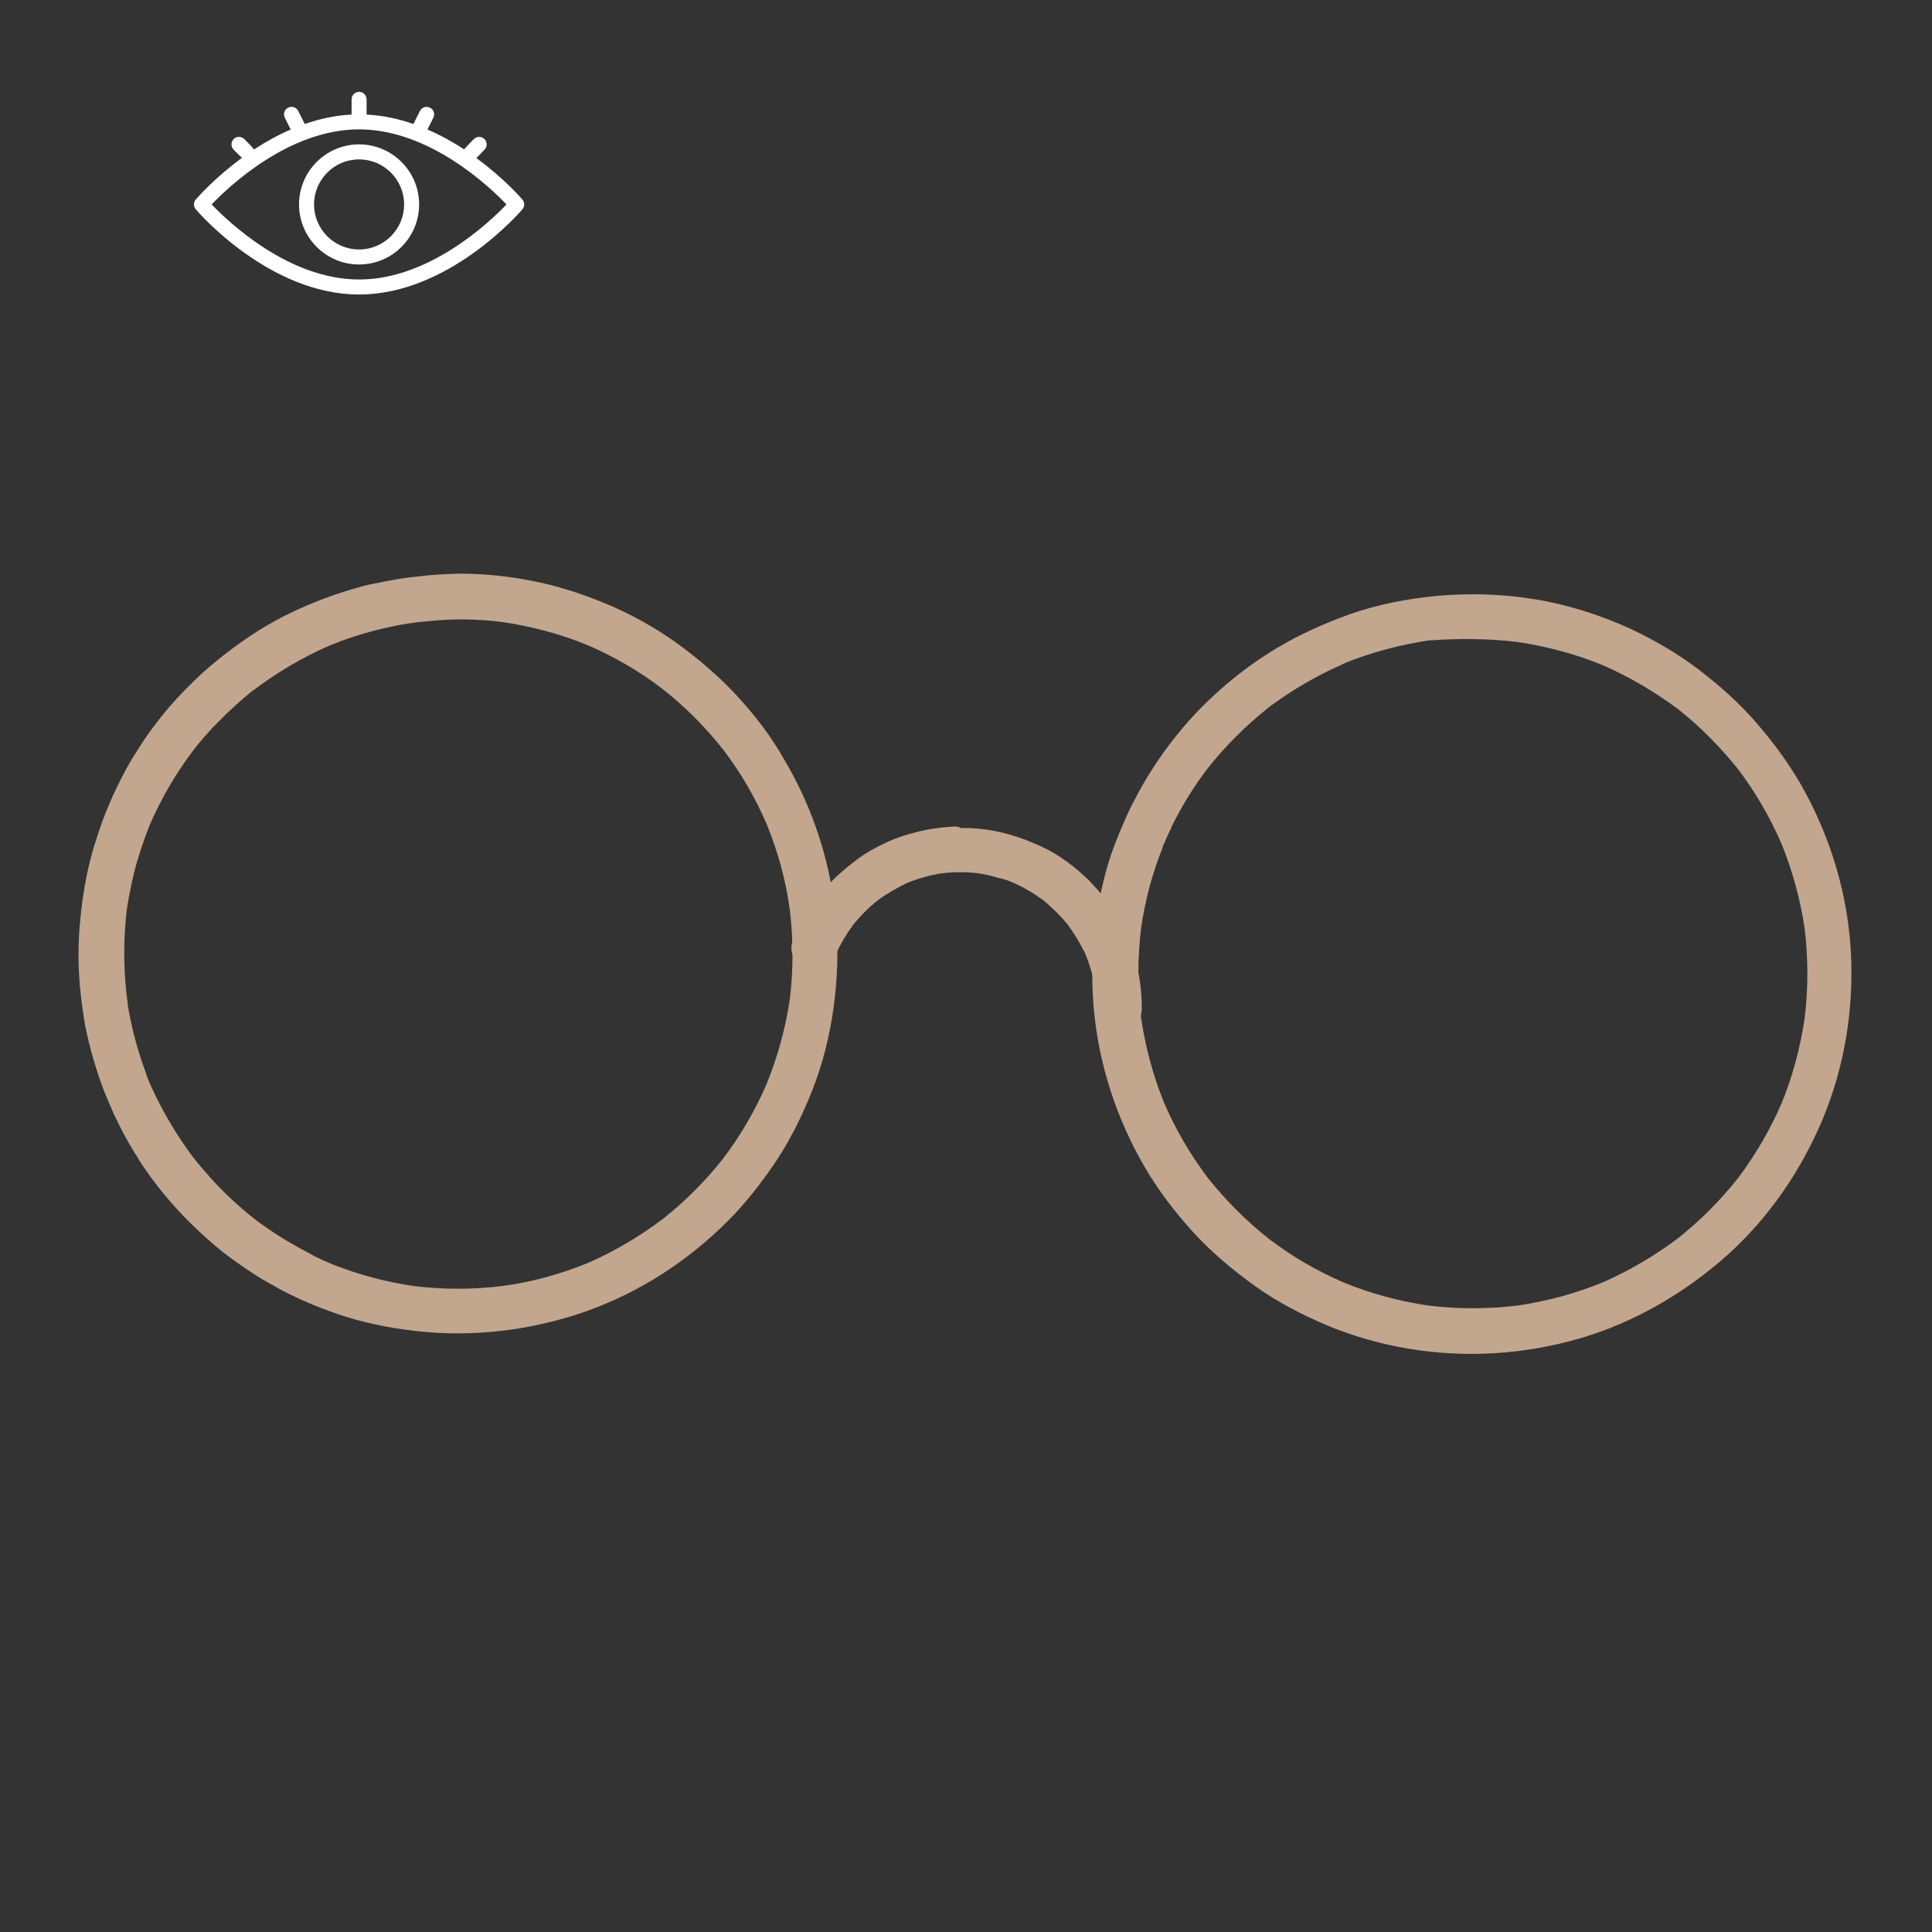
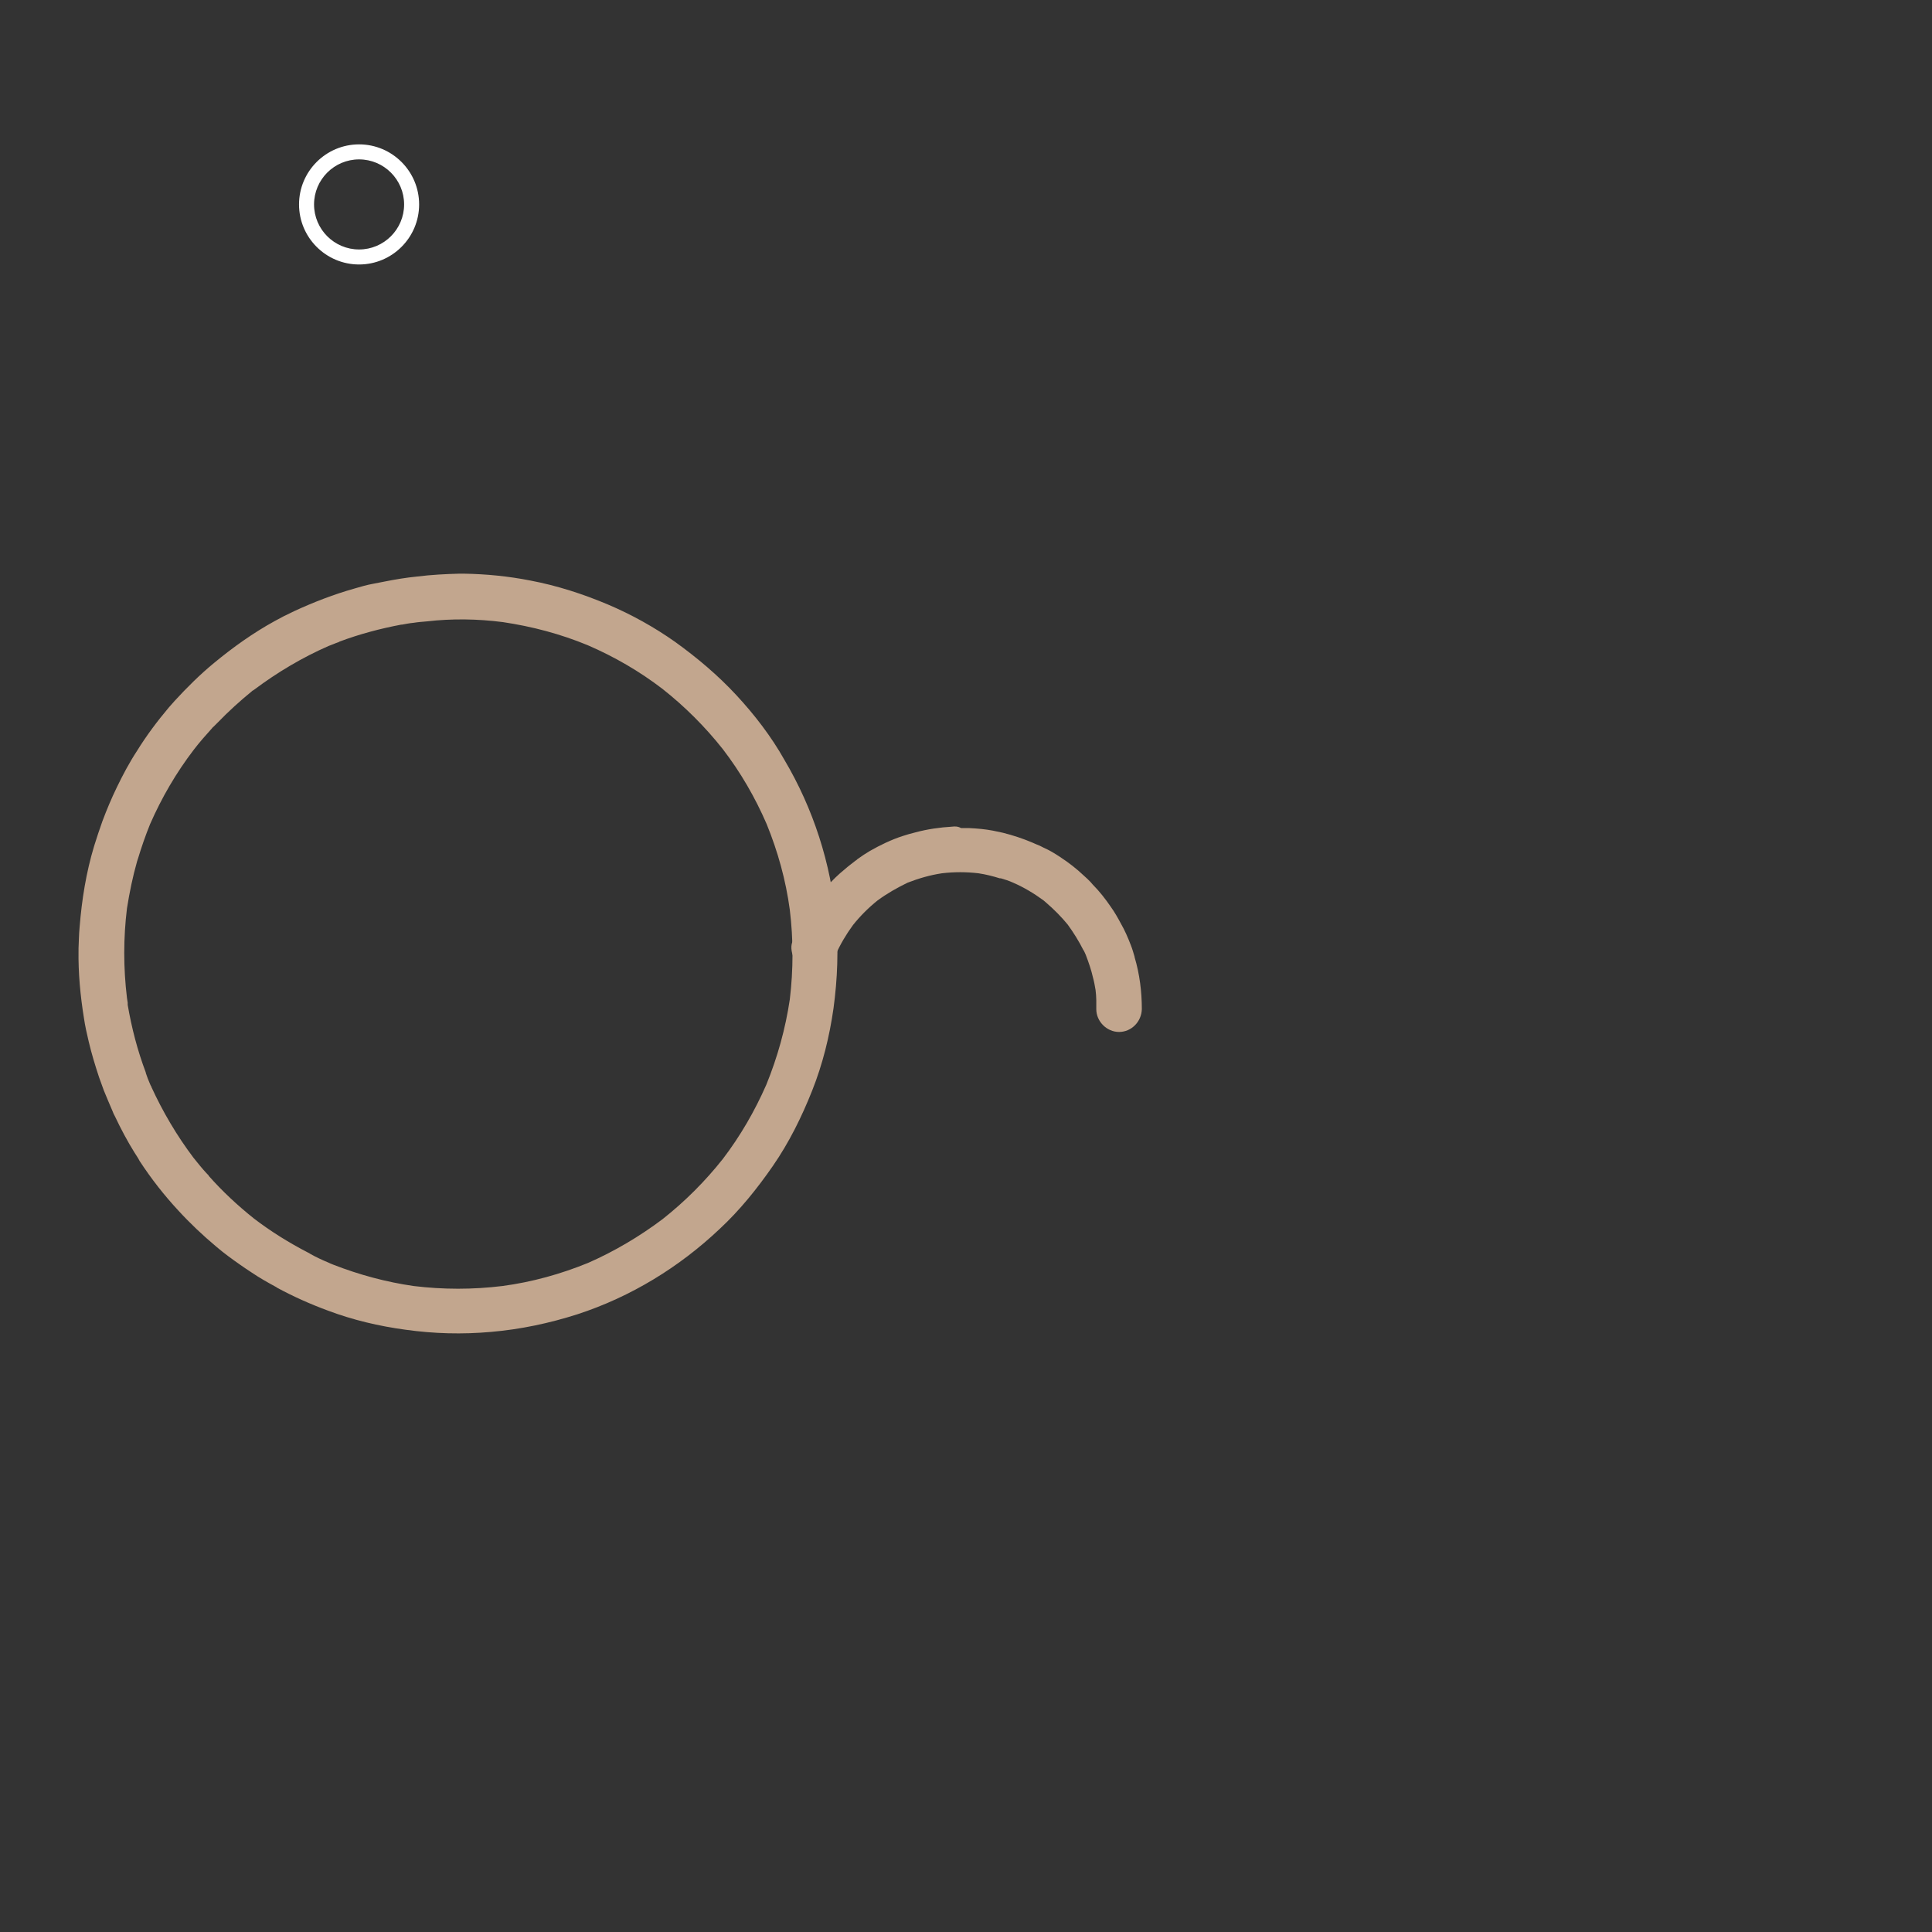
<svg xmlns="http://www.w3.org/2000/svg" width="500" zoomAndPan="magnify" viewBox="0 0 375 375" height="500" preserveAspectRatio="xMidYMid meet" version="1.0">
  <rect x="0" y="0" width="375" height="375" fill="#333333" stroke="none" />
  <defs>
    <clipPath id="16fcf81742">
-       <path d="M 37.5 17.777 L 102 17.777 L 102 57.527 L 37.5 57.527 Z M 37.5 17.777 " clip-rule="nonzero" />
-     </clipPath>
+       </clipPath>
    <clipPath id="448844285a">
      <path d="M 15.141 111.348 L 163 111.348 L 163 259 L 15.141 259 Z M 15.141 111.348 " clip-rule="nonzero" />
    </clipPath>
  </defs>
  <path fill="#ffffff" d="M 69.699 28.023 C 63.27 28.023 58.043 33.254 58.043 39.68 C 58.043 46.105 63.27 51.336 69.699 51.336 C 76.125 51.336 81.352 46.105 81.352 39.68 C 81.352 33.254 76.125 28.023 69.699 28.023 Z M 69.699 48.422 C 64.875 48.422 60.957 44.5 60.957 39.68 C 60.957 34.859 64.875 30.938 69.699 30.938 C 74.52 30.938 78.438 34.859 78.438 39.68 C 78.438 44.5 74.52 48.422 69.699 48.422 Z M 69.699 48.422 " fill-opacity="1" fill-rule="nonzero" />
  <g clip-path="url(#16fcf81742)">
    <path fill="#ffffff" d="M 92.469 30.684 C 92.523 30.645 94.039 29.055 94.039 29.055 C 94.605 28.484 94.605 27.562 94.039 26.996 C 93.469 26.426 92.547 26.426 91.977 26.996 C 91.977 26.996 90.176 28.781 90.105 29.004 C 87.938 27.578 85.586 26.273 82.969 25.137 L 84.113 22.852 C 84.473 22.129 84.184 21.254 83.461 20.895 C 82.738 20.535 81.867 20.828 81.508 21.547 L 80.242 24.07 C 77.387 23.078 74.34 22.398 71.152 22.238 L 71.152 19.285 C 71.152 18.48 70.5 17.828 69.695 17.828 C 68.895 17.828 68.242 18.48 68.242 19.285 L 68.242 22.238 C 65.055 22.398 62.008 23.074 59.152 24.07 L 57.887 21.543 C 57.527 20.824 56.652 20.531 55.934 20.895 C 55.211 21.254 54.922 22.129 55.281 22.848 L 56.426 25.137 C 53.809 26.273 51.469 27.59 49.301 29.02 C 49.234 28.793 47.418 26.996 47.418 26.996 C 46.848 26.426 45.926 26.426 45.355 26.996 C 44.789 27.562 44.789 28.484 45.355 29.055 C 45.355 29.055 46.902 30.602 46.957 30.645 C 41.609 34.559 38.273 38.406 37.996 38.734 C 37.527 39.277 37.527 40.082 37.996 40.625 C 38.574 41.301 52.328 57.164 69.699 57.164 C 87.066 57.164 100.82 41.301 101.398 40.625 C 101.867 40.082 101.867 39.277 101.398 38.734 C 101.121 38.406 97.82 34.598 92.469 30.684 Z M 69.699 54.25 C 56.027 54.25 44.301 43.051 41.082 39.68 C 44.301 36.309 56.027 25.109 69.699 25.109 C 83.367 25.109 95.094 36.309 98.312 39.68 C 95.094 43.051 83.367 54.25 69.699 54.25 Z M 69.699 54.25 " fill-opacity="1" fill-rule="nonzero" />
  </g>
  <g clip-path="url(#448844285a)">
    <path fill="#c2a68e" d="M 80.906 111.91 C 78.801 112.121 76.695 112.469 74.59 112.891 C 73.891 113.031 73.117 113.172 72.418 113.312 C 71.223 113.523 70.031 113.875 68.84 114.223 C 64.84 115.348 60.844 116.891 57.055 118.645 C 56.984 118.715 56.914 118.715 56.773 118.785 C 55.582 119.344 54.457 119.906 53.336 120.539 C 49.125 122.852 45.199 125.66 41.551 128.676 C 38.816 130.922 36.289 133.445 33.902 136.039 C 33.555 136.461 33.133 136.883 32.781 137.305 C 30.535 139.969 28.434 142.773 26.609 145.723 C 25.137 147.965 23.871 150.352 22.68 152.809 C 21.629 154.98 20.715 157.156 19.875 159.402 C 19.312 161.016 18.75 162.629 18.262 164.242 C 16.719 169.363 15.875 174.625 15.453 179.957 C 15.312 181.359 15.312 182.691 15.242 184.094 C 15.242 184.234 15.242 184.305 15.242 184.445 C 15.176 188.863 15.594 193.285 16.297 197.633 C 16.508 199.105 16.859 200.648 17.207 202.121 C 17.77 204.508 18.473 206.824 19.242 209.137 C 19.523 209.98 19.875 210.82 20.156 211.664 C 20.715 212.996 21.277 214.398 21.84 215.66 C 21.977 216.012 22.117 216.363 22.328 216.715 C 23.453 219.098 24.715 221.484 26.117 223.73 C 26.469 224.289 26.82 224.781 27.098 225.344 C 29.344 228.781 31.871 232.008 34.605 234.953 C 36.922 237.48 39.375 239.793 41.973 241.969 C 43.445 243.23 44.988 244.352 46.602 245.477 C 47.305 245.969 48.004 246.457 48.777 246.949 C 50.32 248 51.934 248.914 53.617 249.824 C 53.617 249.824 53.688 249.824 53.688 249.895 C 56.914 251.648 60.211 253.121 63.648 254.387 C 68.488 256.207 73.539 257.402 78.73 258.102 C 84.273 258.875 89.742 259.016 95.285 258.523 C 101.039 258.031 106.648 256.84 112.121 255.086 C 122.434 251.719 131.836 245.969 139.691 238.531 C 143.621 234.883 146.988 230.676 150.004 226.324 C 153.16 221.766 155.617 216.785 157.648 211.664 C 159.684 206.543 161.016 201.141 161.789 195.668 C 162.559 189.988 162.77 184.305 162.281 178.551 C 161.297 167.609 157.859 156.945 152.246 147.477 C 149.723 142.984 146.496 138.777 142.918 134.918 C 139.34 131.059 135.34 127.691 131.062 124.605 C 126.992 121.73 122.574 119.273 117.945 117.312 C 113.105 115.277 108.125 113.664 102.934 112.68 C 98.652 111.84 94.375 111.418 90.023 111.348 C 89.883 111.348 89.742 111.348 89.535 111.348 C 89.395 111.348 89.324 111.348 89.184 111.348 C 86.445 111.418 83.711 111.559 80.906 111.91 Z M 97.602 120.75 C 103.281 121.59 108.824 123.062 114.086 125.238 C 119.277 127.484 124.117 130.289 128.605 133.727 C 132.957 137.164 136.887 141.09 140.324 145.441 C 143.762 149.93 146.566 154.77 148.812 159.961 C 150.984 165.293 152.527 170.836 153.301 176.59 C 154 182.34 154 188.164 153.301 193.984 C 152.457 199.668 150.914 205.211 148.742 210.539 C 146.496 215.66 143.691 220.504 140.324 224.922 C 136.887 229.27 132.957 233.199 128.605 236.637 C 124.117 240.004 119.277 242.879 114.156 245.125 C 108.824 247.301 103.281 248.844 97.531 249.613 C 91.777 250.316 86.027 250.316 80.273 249.613 C 74.941 248.844 69.75 247.441 64.699 245.477 C 64.348 245.336 64 245.195 63.719 245.055 C 62.527 244.562 61.332 244.004 60.211 243.371 C 60.141 243.301 60.07 243.301 60 243.23 C 59.93 243.23 59.93 243.16 59.859 243.16 C 59.789 243.16 59.789 243.09 59.719 243.09 C 56.07 241.195 52.562 239.023 49.266 236.496 C 46.109 233.973 43.164 231.234 40.5 228.219 C 40.5 228.219 40.5 228.219 40.5 228.148 C 40.43 228.078 40.43 228.078 40.359 228.008 C 40.289 227.938 40.289 227.938 40.219 227.867 C 40.219 227.867 40.219 227.797 40.148 227.797 C 39.234 226.816 38.395 225.762 37.551 224.711 C 34.324 220.434 31.59 215.801 29.344 210.891 C 29.344 210.891 29.344 210.82 29.344 210.82 C 29.344 210.82 29.344 210.75 29.273 210.75 C 29.203 210.609 29.133 210.402 29.062 210.262 C 28.781 209.629 28.574 209.066 28.363 208.438 C 28.363 208.367 28.293 208.297 28.293 208.227 C 28.293 208.227 28.293 208.227 28.293 208.156 C 26.68 203.875 25.555 199.527 24.785 195.039 C 24.785 195.039 24.785 194.969 24.785 194.969 C 24.785 194.898 24.785 194.828 24.785 194.828 C 24.785 194.758 24.785 194.758 24.785 194.688 C 24.785 194.688 24.785 194.617 24.785 194.617 C 24.715 194.336 24.715 193.984 24.645 193.703 C 23.941 187.883 23.941 182.059 24.645 176.309 C 25.137 173.223 25.766 170.133 26.609 167.188 C 26.609 167.117 26.68 167.047 26.68 166.977 C 26.68 166.906 26.68 166.836 26.75 166.836 C 26.75 166.836 26.75 166.766 26.75 166.766 C 27.449 164.453 28.223 162.207 29.133 159.961 C 31.379 154.84 34.184 150 37.621 145.512 C 38.746 144.039 39.938 142.707 41.199 141.301 C 41.27 141.23 41.27 141.16 41.34 141.16 C 41.34 141.16 41.34 141.09 41.41 141.09 C 41.48 141.023 41.48 141.023 41.551 140.953 C 41.551 140.953 41.621 140.883 41.621 140.883 C 41.621 140.883 41.691 140.812 41.691 140.812 C 41.762 140.742 41.762 140.742 41.832 140.672 C 41.832 140.672 41.902 140.602 41.902 140.602 C 41.973 140.531 41.973 140.531 42.043 140.461 C 42.043 140.461 42.043 140.461 42.113 140.391 C 42.184 140.32 42.254 140.25 42.254 140.25 C 44.355 138.074 46.602 136.039 48.918 134.148 C 48.988 134.078 49.055 134.008 49.125 134.008 C 49.195 133.938 49.266 133.938 49.336 133.867 C 53.828 130.5 58.668 127.621 63.789 125.379 C 64.418 125.168 64.98 124.887 65.613 124.676 C 65.684 124.676 65.684 124.676 65.754 124.605 C 65.824 124.605 65.824 124.605 65.895 124.535 C 69.82 123.062 73.82 122.012 77.887 121.238 C 77.887 121.238 77.957 121.238 77.957 121.238 C 77.957 121.238 77.957 121.238 78.027 121.238 C 78.801 121.098 79.5 120.957 80.273 120.887 C 81.117 120.75 82.027 120.68 82.871 120.609 C 87.711 120.047 92.691 120.117 97.602 120.75 Z M 148.672 210.82 C 148.602 210.961 148.602 211.031 148.531 211.172 C 148.602 211.031 148.672 210.891 148.672 210.82 Z M 148.672 210.82 " fill-opacity="1" fill-rule="nonzero" />
  </g>
-   <path fill="#c2a68e" d="M 267.996 117.449 C 262.734 118.715 257.613 120.75 252.703 123.133 C 250.949 123.977 249.266 124.957 247.582 125.938 C 247.23 126.148 246.812 126.43 246.461 126.641 C 243.516 128.465 240.707 130.57 238.043 132.812 C 236.5 134.148 234.957 135.551 233.48 137.023 C 229.836 140.672 226.539 144.809 223.73 149.16 C 222.328 151.332 221.066 153.578 219.875 155.895 C 219.664 156.246 219.523 156.664 219.312 157.016 C 218.328 159.121 217.418 161.227 216.574 163.398 C 216.574 163.469 216.574 163.469 216.508 163.539 C 214.613 168.449 213.418 173.641 212.719 178.832 C 211.945 184.445 211.805 190.059 212.297 195.738 C 213.277 206.613 216.715 217.137 222.188 226.535 C 224.855 231.094 228.082 235.305 231.59 239.164 C 235.168 243.09 239.305 246.527 243.586 249.613 C 248.004 252.77 252.773 255.227 257.754 257.332 C 262.734 259.367 267.855 260.84 273.188 261.75 C 284.41 263.645 295.918 262.941 306.859 259.715 C 317.523 256.559 327.273 250.809 335.551 243.371 C 343.477 236.145 349.652 227.098 353.789 217.207 C 358 207.102 359.824 196.02 359.262 185.008 C 358.703 173.992 355.543 163.258 350.281 153.578 C 347.758 148.949 344.672 144.668 341.234 140.672 C 337.797 136.602 333.797 133.094 329.59 129.867 C 325.52 126.781 321.031 124.184 316.402 122.012 C 311.418 119.766 306.297 118.012 300.969 116.891 C 295.988 115.836 290.938 115.348 285.887 115.348 C 279.922 115.348 273.891 116.047 267.996 117.449 Z M 294.512 124.605 C 300.195 125.449 305.738 126.922 311.07 129.098 C 316.191 131.34 320.961 134.148 325.449 137.445 C 329.871 140.883 333.797 144.879 337.305 149.23 C 340.672 153.648 343.477 158.488 345.723 163.609 C 347.898 168.941 349.441 174.555 350.281 180.234 C 350.984 186.059 350.984 191.879 350.281 197.633 C 349.441 203.316 347.969 208.855 345.793 214.188 C 343.547 219.309 340.742 224.148 337.375 228.641 C 333.867 233.059 329.938 236.988 325.59 240.426 C 321.102 243.793 316.191 246.668 311.07 248.914 C 305.738 251.086 300.266 252.562 294.582 253.402 C 288.832 254.105 283.008 254.105 277.188 253.402 C 271.574 252.562 266.031 251.086 260.77 248.914 C 255.578 246.668 250.738 243.863 246.25 240.426 C 241.832 236.918 237.902 232.988 234.395 228.57 C 231.027 224.078 228.223 219.309 225.977 214.117 C 223.801 208.785 222.328 203.246 221.488 197.562 C 220.785 191.742 220.785 185.918 221.488 180.164 C 222.258 174.766 223.66 169.504 225.695 164.453 C 225.695 164.453 225.695 164.453 225.695 164.383 C 225.695 164.383 225.695 164.312 225.695 164.312 C 225.766 164.102 225.836 163.891 225.977 163.68 C 226.398 162.699 226.816 161.715 227.309 160.805 C 227.309 160.805 227.309 160.734 227.309 160.734 C 227.309 160.664 227.379 160.594 227.379 160.523 C 229.344 156.523 231.66 152.738 234.395 149.16 C 237.832 144.809 241.832 140.812 246.18 137.375 C 246.32 137.234 246.461 137.164 246.602 137.023 C 246.602 137.023 246.672 137.023 246.672 136.953 C 246.742 136.953 246.742 136.883 246.812 136.883 C 250.949 133.867 255.371 131.27 260.07 129.168 C 260.141 129.168 260.211 129.098 260.281 129.098 C 260.281 129.098 260.352 129.098 260.352 129.027 C 260.422 129.027 260.422 128.957 260.492 128.957 C 260.562 128.957 260.629 128.887 260.629 128.887 C 260.84 128.816 261.051 128.746 261.262 128.605 C 266.383 126.57 271.715 125.168 277.188 124.324 C 282.938 123.906 288.762 123.906 294.512 124.605 Z M 294.512 124.605 " fill-opacity="1" fill-rule="nonzero" />
  <path fill="#c2a68e" d="M 184.797 160.453 C 182.414 160.594 179.957 160.945 177.641 161.574 C 176.801 161.785 176.027 161.996 175.188 162.277 C 173.012 162.98 170.84 164.031 168.875 165.152 C 168.031 165.645 167.191 166.207 166.418 166.766 C 166.418 166.766 166.348 166.836 166.348 166.836 C 166.277 166.906 166.207 166.977 166.066 167.047 C 165.367 167.609 164.664 168.102 163.965 168.73 C 161.438 170.766 159.402 173.223 157.508 175.816 C 156.316 177.57 155.266 179.395 154.422 181.359 C 154.422 181.359 154.422 181.43 154.352 181.43 C 154.352 181.43 154.352 181.5 154.352 181.5 C 154.352 181.57 154.281 181.641 154.281 181.641 C 154.07 181.988 153.934 182.34 153.863 182.691 C 153.863 182.762 153.793 182.762 153.793 182.832 C 153.371 183.883 153.723 185.285 154.211 186.199 C 154.773 187.18 155.754 187.883 156.809 188.234 C 157.93 188.512 159.191 188.375 160.176 187.812 C 160.457 187.602 160.734 187.32 161.086 187.109 C 161.578 186.551 162 185.988 162.211 185.285 C 163.121 183.254 164.242 181.359 165.578 179.535 C 166.98 177.781 168.594 176.168 170.348 174.766 C 172.172 173.43 174.137 172.309 176.168 171.328 C 178.344 170.484 180.52 169.852 182.832 169.504 C 185.219 169.223 187.535 169.223 189.918 169.504 C 191.32 169.715 192.727 170.062 194.059 170.484 C 194.129 170.484 194.129 170.484 194.199 170.484 C 194.199 170.484 194.27 170.484 194.27 170.484 C 195.039 170.695 195.883 170.977 196.652 171.328 C 198.758 172.238 200.723 173.43 202.547 174.766 C 202.688 174.906 202.898 175.043 203.035 175.184 C 204.582 176.52 205.984 177.922 207.246 179.465 C 208.367 181.008 209.422 182.691 210.262 184.375 C 210.262 184.375 210.262 184.445 210.332 184.445 C 210.473 184.727 210.613 185.008 210.754 185.355 C 211.316 186.828 211.805 188.234 212.156 189.777 C 212.367 190.547 212.508 191.32 212.648 192.16 C 212.719 192.793 212.789 193.496 212.789 194.125 C 212.789 194.125 212.789 194.195 212.789 194.195 C 212.789 194.266 212.789 194.336 212.789 194.406 C 212.789 194.406 212.789 194.477 212.789 194.477 C 212.789 194.547 212.789 194.617 212.789 194.688 C 212.789 194.688 212.789 194.758 212.789 194.758 C 212.789 194.828 212.789 194.898 212.789 194.969 C 212.789 194.969 212.789 195.039 212.789 195.039 C 212.789 195.109 212.789 195.18 212.789 195.246 C 212.789 195.246 212.789 195.246 212.789 195.316 C 212.789 195.387 212.789 195.457 212.789 195.598 C 212.789 195.668 212.789 195.809 212.789 195.879 C 212.789 198.266 214.824 200.301 217.207 200.301 C 219.594 200.301 221.559 198.336 221.629 195.879 C 221.629 192.512 221.207 189.074 220.223 185.777 C 220.223 185.777 220.223 185.707 220.223 185.707 C 220.012 185.008 219.805 184.234 219.523 183.531 C 218.961 182.059 218.328 180.586 217.559 179.254 C 216.996 178.203 216.367 177.078 215.664 176.098 C 214.613 174.555 213.418 173.012 212.086 171.676 C 211.945 171.539 211.805 171.328 211.664 171.188 C 211.246 170.766 210.824 170.344 210.332 169.922 C 208.93 168.59 207.387 167.398 205.773 166.348 C 204.719 165.645 203.668 165.012 202.547 164.523 C 202.055 164.242 201.562 164.031 201.004 163.82 C 200.793 163.75 200.582 163.609 200.371 163.539 C 198.547 162.77 196.652 162.137 194.688 161.645 C 194.059 161.504 193.426 161.367 192.727 161.227 C 191.25 160.945 189.707 160.805 188.164 160.734 C 188.094 160.734 187.953 160.734 187.883 160.734 C 187.465 160.734 186.973 160.734 186.551 160.734 C 185.922 160.383 185.359 160.383 184.797 160.453 Z M 184.797 160.453 " fill-opacity="1" fill-rule="nonzero" />
</svg>